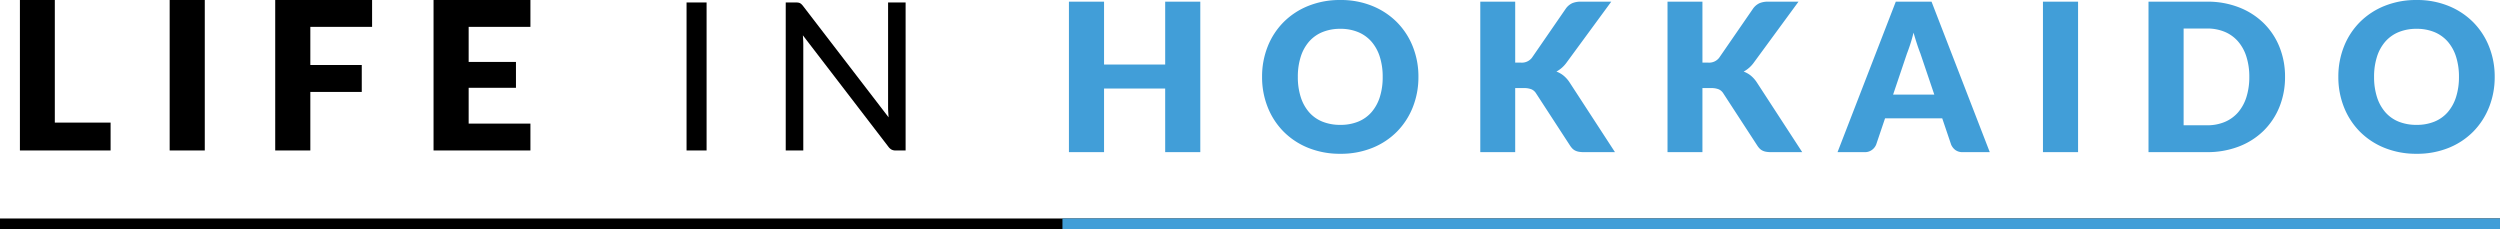
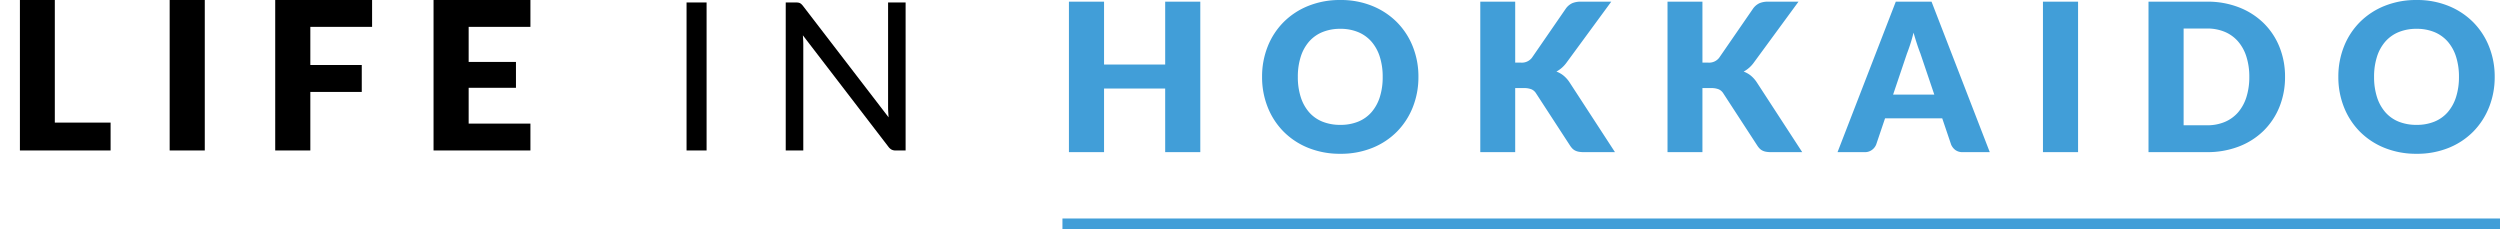
<svg xmlns="http://www.w3.org/2000/svg" width="472.021" height="43.253" viewBox="0 0 472.021 43.253">
  <g transform="translate(-403.99 -909.294)">
-     <path d="M-10125,1047.547h472.021" transform="translate(10528.99 -96)" fill="none" stroke="#000" stroke-width="2" />
    <g transform="translate(0 44.294)">
      <path d="M19.871-5.265V0H2.75V-28.412H9.34V-5.265ZM37.654,0h-6.63V-28.412h6.63ZM57.583-23.342v7.2h9.711v5.09H57.583V0h-6.63V-28.412H69.244v5.07Zm29.894,0v6.63h8.931v4.875H87.477V-5.07H99.138V0H80.847V-28.412H99.138v5.07ZM132.4,0h-3.783V-27.943H132.4Zm37.577-27.943V0H168.09a1.625,1.625,0,0,1-.751-.156,1.9,1.9,0,0,1-.595-.527l-16.165-21.06q.039.487.059.956t.02.877V0h-3.315V-27.943h1.95a2.664,2.664,0,0,1,.429.029,1.1,1.1,0,0,1,.312.1,1.185,1.185,0,0,1,.273.195,2.99,2.99,0,0,1,.292.322L166.764-6.26q-.039-.507-.068-.985t-.029-.907V-27.943Z" transform="translate(405 893.411)" />
      <path d="M27.553-28.412V0h-6.63V-12.012H9.38V0H2.75V-28.412H9.38v11.876H20.924V-28.412Zm41.184,14.2a15.269,15.269,0,0,1-1.063,5.733,13.818,13.818,0,0,1-2.993,4.612A13.727,13.727,0,0,1,60.031-.8,15.816,15.816,0,0,1,54,.312,15.89,15.89,0,0,1,47.951-.8a13.81,13.81,0,0,1-4.67-3.071,13.743,13.743,0,0,1-3-4.612,15.269,15.269,0,0,1-1.063-5.733,15.269,15.269,0,0,1,1.063-5.733,13.637,13.637,0,0,1,3-4.6,13.884,13.884,0,0,1,4.67-3.062A15.89,15.89,0,0,1,54-28.724,15.7,15.7,0,0,1,60.031-27.6a13.92,13.92,0,0,1,4.651,3.071,13.711,13.711,0,0,1,2.993,4.6A15.216,15.216,0,0,1,68.738-14.215Zm-6.747,0a12.284,12.284,0,0,0-.546-3.793,8.033,8.033,0,0,0-1.57-2.857,6.77,6.77,0,0,0-2.506-1.794A8.624,8.624,0,0,0,54-23.283a8.75,8.75,0,0,0-3.4.624,6.753,6.753,0,0,0-2.515,1.794,8.033,8.033,0,0,0-1.57,2.857,12.284,12.284,0,0,0-.546,3.793,12.354,12.354,0,0,0,.546,3.812,8.033,8.033,0,0,0,1.57,2.857,6.658,6.658,0,0,0,2.515,1.784,8.873,8.873,0,0,0,3.4.614,8.744,8.744,0,0,0,3.374-.614,6.674,6.674,0,0,0,2.506-1.784,8.033,8.033,0,0,0,1.57-2.857A12.354,12.354,0,0,0,61.991-14.215Zm25.019-2.691h1.053a2.392,2.392,0,0,0,2.106-.917l6.4-9.282a3.145,3.145,0,0,1,1.219-1.024,4.108,4.108,0,0,1,1.628-.283h5.733L96.72-16.926a5.74,5.74,0,0,1-1.93,1.716,4.736,4.736,0,0,1,1.345.76,5.723,5.723,0,0,1,1.131,1.267L105.846,0H99.957a5.124,5.124,0,0,1-.965-.078A2.473,2.473,0,0,1,98.3-.312a1.993,1.993,0,0,1-.507-.38,3.772,3.772,0,0,1-.41-.517L90.948-11.1a1.938,1.938,0,0,0-.887-.77,3.847,3.847,0,0,0-1.453-.224h-1.6V0H80.418V-28.412h6.591Zm35.354,0h1.053a2.392,2.392,0,0,0,2.106-.917l6.4-9.282a3.145,3.145,0,0,1,1.219-1.024,4.108,4.108,0,0,1,1.628-.283H140.5l-8.424,11.486a5.74,5.74,0,0,1-1.93,1.716,4.736,4.736,0,0,1,1.346.76,5.722,5.722,0,0,1,1.131,1.267L141.2,0h-5.889a5.124,5.124,0,0,1-.965-.078,2.473,2.473,0,0,1-.692-.234,1.993,1.993,0,0,1-.507-.38,3.772,3.772,0,0,1-.409-.517L126.3-11.1a1.938,1.938,0,0,0-.887-.77,3.847,3.847,0,0,0-1.453-.224h-1.6V0h-6.591V-28.412h6.591Zm43.777,6.045-2.632-7.781q-.293-.741-.624-1.745t-.663-2.174q-.292,1.189-.624,2.2t-.624,1.755l-2.613,7.742ZM176.612,0H171.5a2.23,2.23,0,0,1-1.384-.4,2.539,2.539,0,0,1-.8-1.024l-1.677-4.953h-10.8l-1.677,4.953a2.37,2.37,0,0,1-.77.985A2.15,2.15,0,0,1,153.017,0h-5.148l11-28.412h6.747Zm16.672,0h-6.63V-28.412h6.63Zm39.078-14.215A14.9,14.9,0,0,1,231.3-8.531a13.3,13.3,0,0,1-2.993,4.5,13.576,13.576,0,0,1-4.651,2.964A16.457,16.457,0,0,1,217.62,0H206.583V-28.412H217.62a16.324,16.324,0,0,1,6.035,1.073,13.771,13.771,0,0,1,4.651,2.964A13.2,13.2,0,0,1,231.3-19.88,14.845,14.845,0,0,1,232.362-14.215Zm-6.747,0a12.378,12.378,0,0,0-.546-3.8,8.124,8.124,0,0,0-1.57-2.876,6.817,6.817,0,0,0-2.506-1.814,8.507,8.507,0,0,0-3.374-.634h-4.407V-5.07h4.407a8.507,8.507,0,0,0,3.374-.634A6.817,6.817,0,0,0,223.5-7.517a8.124,8.124,0,0,0,1.57-2.876A12.447,12.447,0,0,0,225.615-14.215Zm46.332,0a15.269,15.269,0,0,1-1.063,5.733,13.817,13.817,0,0,1-2.993,4.612A13.726,13.726,0,0,1,263.24-.8,15.816,15.816,0,0,1,257.2.312,15.89,15.89,0,0,1,251.16-.8a13.81,13.81,0,0,1-4.67-3.071,13.743,13.743,0,0,1-3-4.612,15.269,15.269,0,0,1-1.063-5.733,15.269,15.269,0,0,1,1.063-5.733,13.637,13.637,0,0,1,3-4.6,13.884,13.884,0,0,1,4.67-3.062,15.89,15.89,0,0,1,6.045-1.112A15.7,15.7,0,0,1,263.24-27.6a13.92,13.92,0,0,1,4.651,3.071,13.711,13.711,0,0,1,2.993,4.6A15.217,15.217,0,0,1,271.947-14.215Zm-6.747,0a12.284,12.284,0,0,0-.546-3.793,8.032,8.032,0,0,0-1.57-2.857,6.77,6.77,0,0,0-2.506-1.794,8.624,8.624,0,0,0-3.374-.624,8.75,8.75,0,0,0-3.4.624,6.753,6.753,0,0,0-2.516,1.794,8.033,8.033,0,0,0-1.57,2.857,12.284,12.284,0,0,0-.546,3.793,12.354,12.354,0,0,0,.546,3.812,8.033,8.033,0,0,0,1.57,2.857A6.658,6.658,0,0,0,253.8-5.762a8.873,8.873,0,0,0,3.4.614,8.744,8.744,0,0,0,3.374-.614,6.674,6.674,0,0,0,2.506-1.784,8.032,8.032,0,0,0,1.57-2.857A12.353,12.353,0,0,0,265.2-14.215Z" transform="translate(603.063 893.724)" fill="#419ed8" />
    </g>
    <path d="M-10125,1047.547h271.42" transform="translate(10729.589 -96)" fill="none" stroke="#419ed8" stroke-width="2" />
  </g>
</svg>